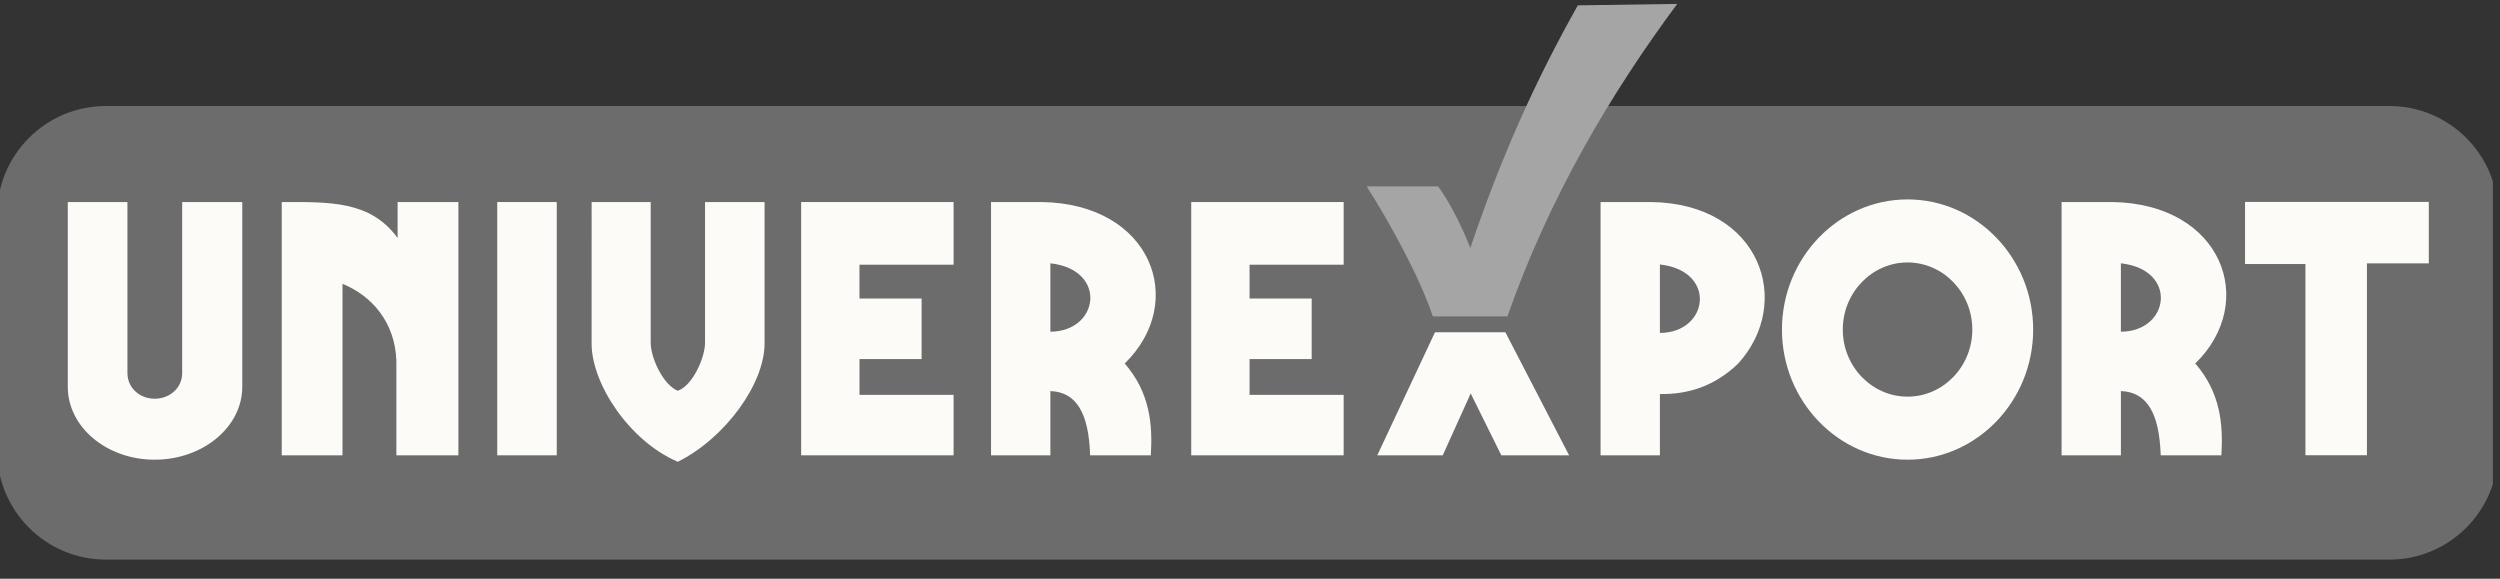
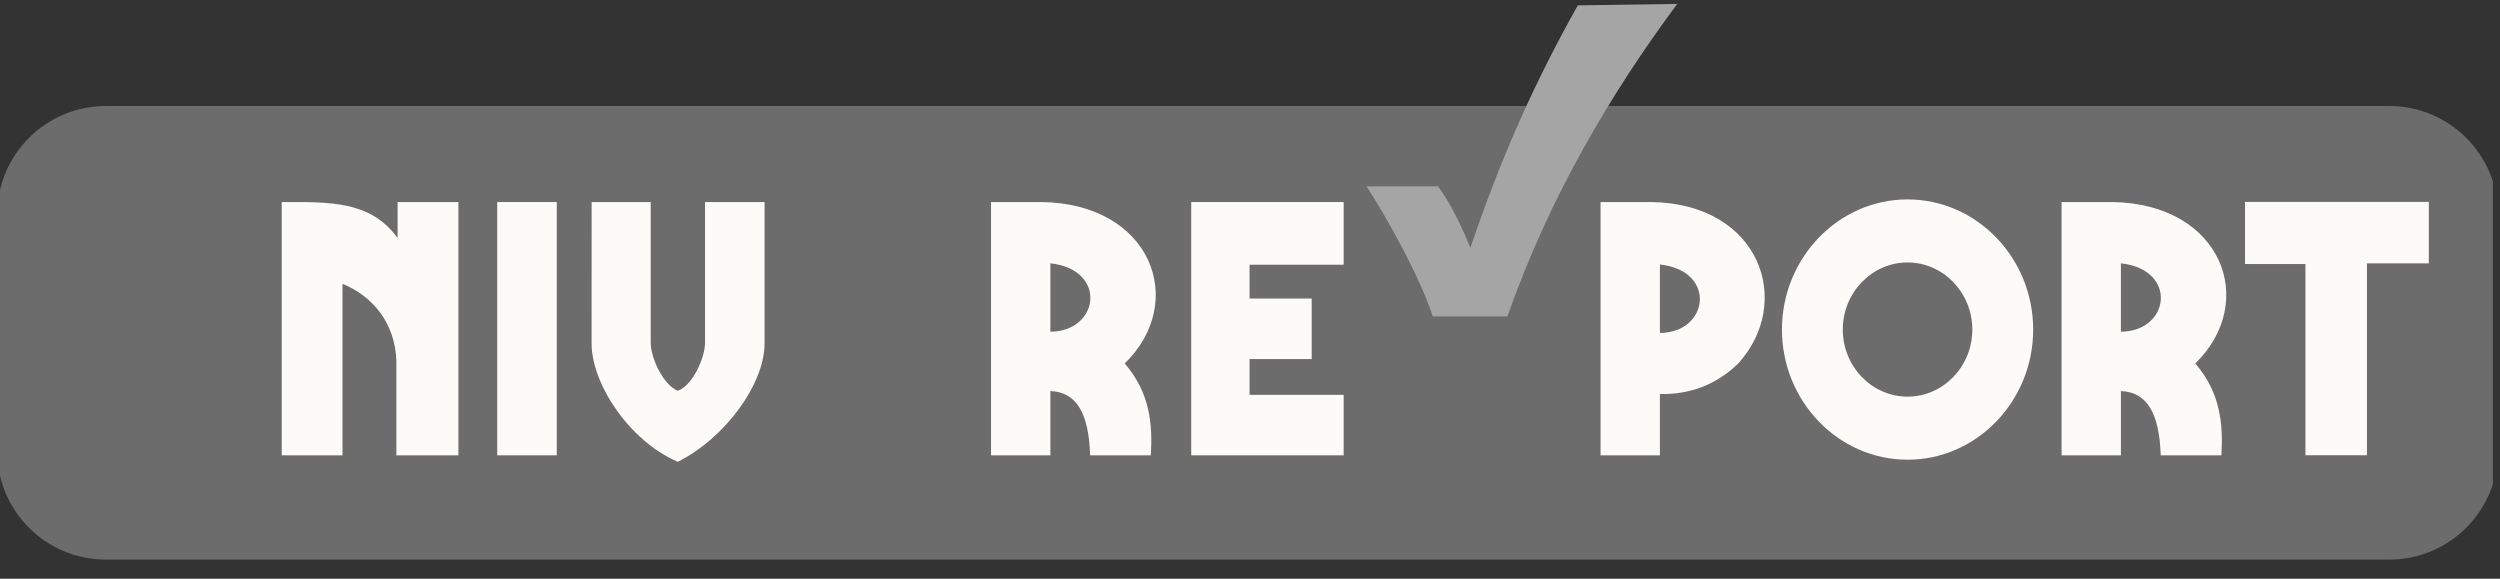
<svg xmlns="http://www.w3.org/2000/svg" width="216" height="50" viewBox="0 0 216 50" fill="none">
  <rect x="0" y="0" width="216" height="50" fill="#333333" stroke="none" />
  <g clip-path="url(#clip0_118_141)">
    <path d="M206.443 9.812H9.145C4.316 9.812 0.402 13.733 0.402 18.57V38.938C0.402 43.775 4.316 47.697 9.145 47.697H206.443C211.272 47.697 215.187 43.775 215.187 38.938V18.57C215.187 13.733 211.272 9.812 206.443 9.812Z" fill="#6C6C6C" stroke="#6C6C6C" stroke-width="1.305" />
-     <path fill-rule="evenodd" clip-rule="evenodd" d="M69.219 39.339H82.39V34.115H74.26V31.024H79.626V25.793H74.258V22.87H82.39V17.456H69.219V39.339Z" fill="#FDFBF8" />
    <path fill-rule="evenodd" clip-rule="evenodd" d="M102.922 39.339H116.092V34.115H107.961V31.024H113.329V25.793H107.961V22.87H116.092V17.456H102.922V39.339Z" fill="#FDFBF8" />
-     <path fill-rule="evenodd" clip-rule="evenodd" d="M5.857 17.456V32.481V33.426C5.857 36.891 9.203 39.718 13.367 39.718C17.527 39.718 20.932 36.89 20.932 33.426V32.481V17.456H15.74V32.245C15.73 33.555 14.631 34.45 13.364 34.45C12.098 34.45 11.02 33.549 11.01 32.24V17.456H5.857Z" fill="#FDFBF8" />
    <path fill-rule="evenodd" clip-rule="evenodd" d="M51.117 17.456L51.114 29.678C51.114 33.142 54.345 38.087 58.559 39.899C62.688 37.839 66.059 33.142 66.059 29.678V17.456H60.915V29.638C60.904 30.942 59.814 33.35 58.559 33.76C57.303 33.259 56.23 30.942 56.221 29.628V17.456H51.117Z" fill="#FDFBF8" />
    <path fill-rule="evenodd" clip-rule="evenodd" d="M24.342 17.456V39.339H29.591V24.524C32.19 25.578 34.137 27.903 34.247 31.179V39.339H39.606V17.456H34.353V20.56C31.987 17.324 28.48 17.456 24.342 17.456Z" fill="#FDFBF8" />
    <path d="M48.104 17.456H42.961V39.339H48.104V17.456Z" fill="#FDFBF8" />
    <path fill-rule="evenodd" clip-rule="evenodd" d="M85.625 17.456V39.339H90.753V33.789C93.015 33.872 94.072 35.706 94.187 39.339H99.433C99.592 36.648 99.36 33.93 97.176 31.404C102.642 26.086 99.503 17.587 89.993 17.456L85.625 17.456ZM90.753 22.75C95.717 23.298 94.984 28.639 90.753 28.659V22.75Z" fill="#FDFBF8" />
    <path fill-rule="evenodd" clip-rule="evenodd" d="M178.121 17.456V39.339H183.246V33.789C185.509 33.872 186.566 35.706 186.686 39.339H191.927C192.089 36.648 191.851 33.93 189.673 31.404C195.135 26.086 191.996 17.587 182.49 17.456L178.121 17.456ZM183.245 22.75C188.21 23.298 187.477 28.639 183.245 28.659V22.75Z" fill="#FDFBF8" />
    <path fill-rule="evenodd" clip-rule="evenodd" d="M138.288 17.456V39.339H143.416V34.045C145.838 34.085 148.116 33.379 150.148 31.442C155 26.161 152.133 17.587 142.661 17.456L138.288 17.456ZM143.416 22.85C148.379 23.4 147.648 28.746 143.416 28.766V22.85Z" fill="#FDFBF8" />
-     <path fill-rule="evenodd" clip-rule="evenodd" d="M130.066 28.709H123.982L118.996 39.339H124.654L127.068 33.992L129.714 39.339H135.57L130.066 28.709Z" fill="#FDFBF8" />
    <path fill-rule="evenodd" clip-rule="evenodd" d="M118.082 16.105C120.062 19.23 122.607 23.803 123.796 27.337H130.241C133.875 16.975 139.227 7.998 144.913 0.337L136.325 0.462C132.673 6.947 129.721 13.489 127.037 21.423C126.404 19.799 125.319 17.529 124.248 16.105H118.082Z" fill="#A6A5A5" />
    <path fill-rule="evenodd" clip-rule="evenodd" d="M164.812 17.229C170.786 17.229 175.666 22.284 175.666 28.476C175.666 34.666 170.786 39.718 164.812 39.718C158.836 39.718 153.961 34.665 153.961 28.476C153.961 22.284 158.836 17.229 164.812 17.229ZM164.812 22.676C167.894 22.676 170.408 25.28 170.408 28.476C170.408 31.667 167.894 34.27 164.812 34.27C161.731 34.27 159.217 31.667 159.217 28.476C159.217 25.28 161.731 22.676 164.812 22.676Z" fill="#FDFBF8" />
    <path fill-rule="evenodd" clip-rule="evenodd" d="M193.972 22.812H199.19V39.333H204.503V22.755H209.848V17.446H193.972V22.812Z" fill="#FDFBF8" />
  </g>
  <defs>
    <clipPath id="clip0_118_141">
      <rect width="215.385" height="50" fill="white" />
    </clipPath>
  </defs>
</svg>